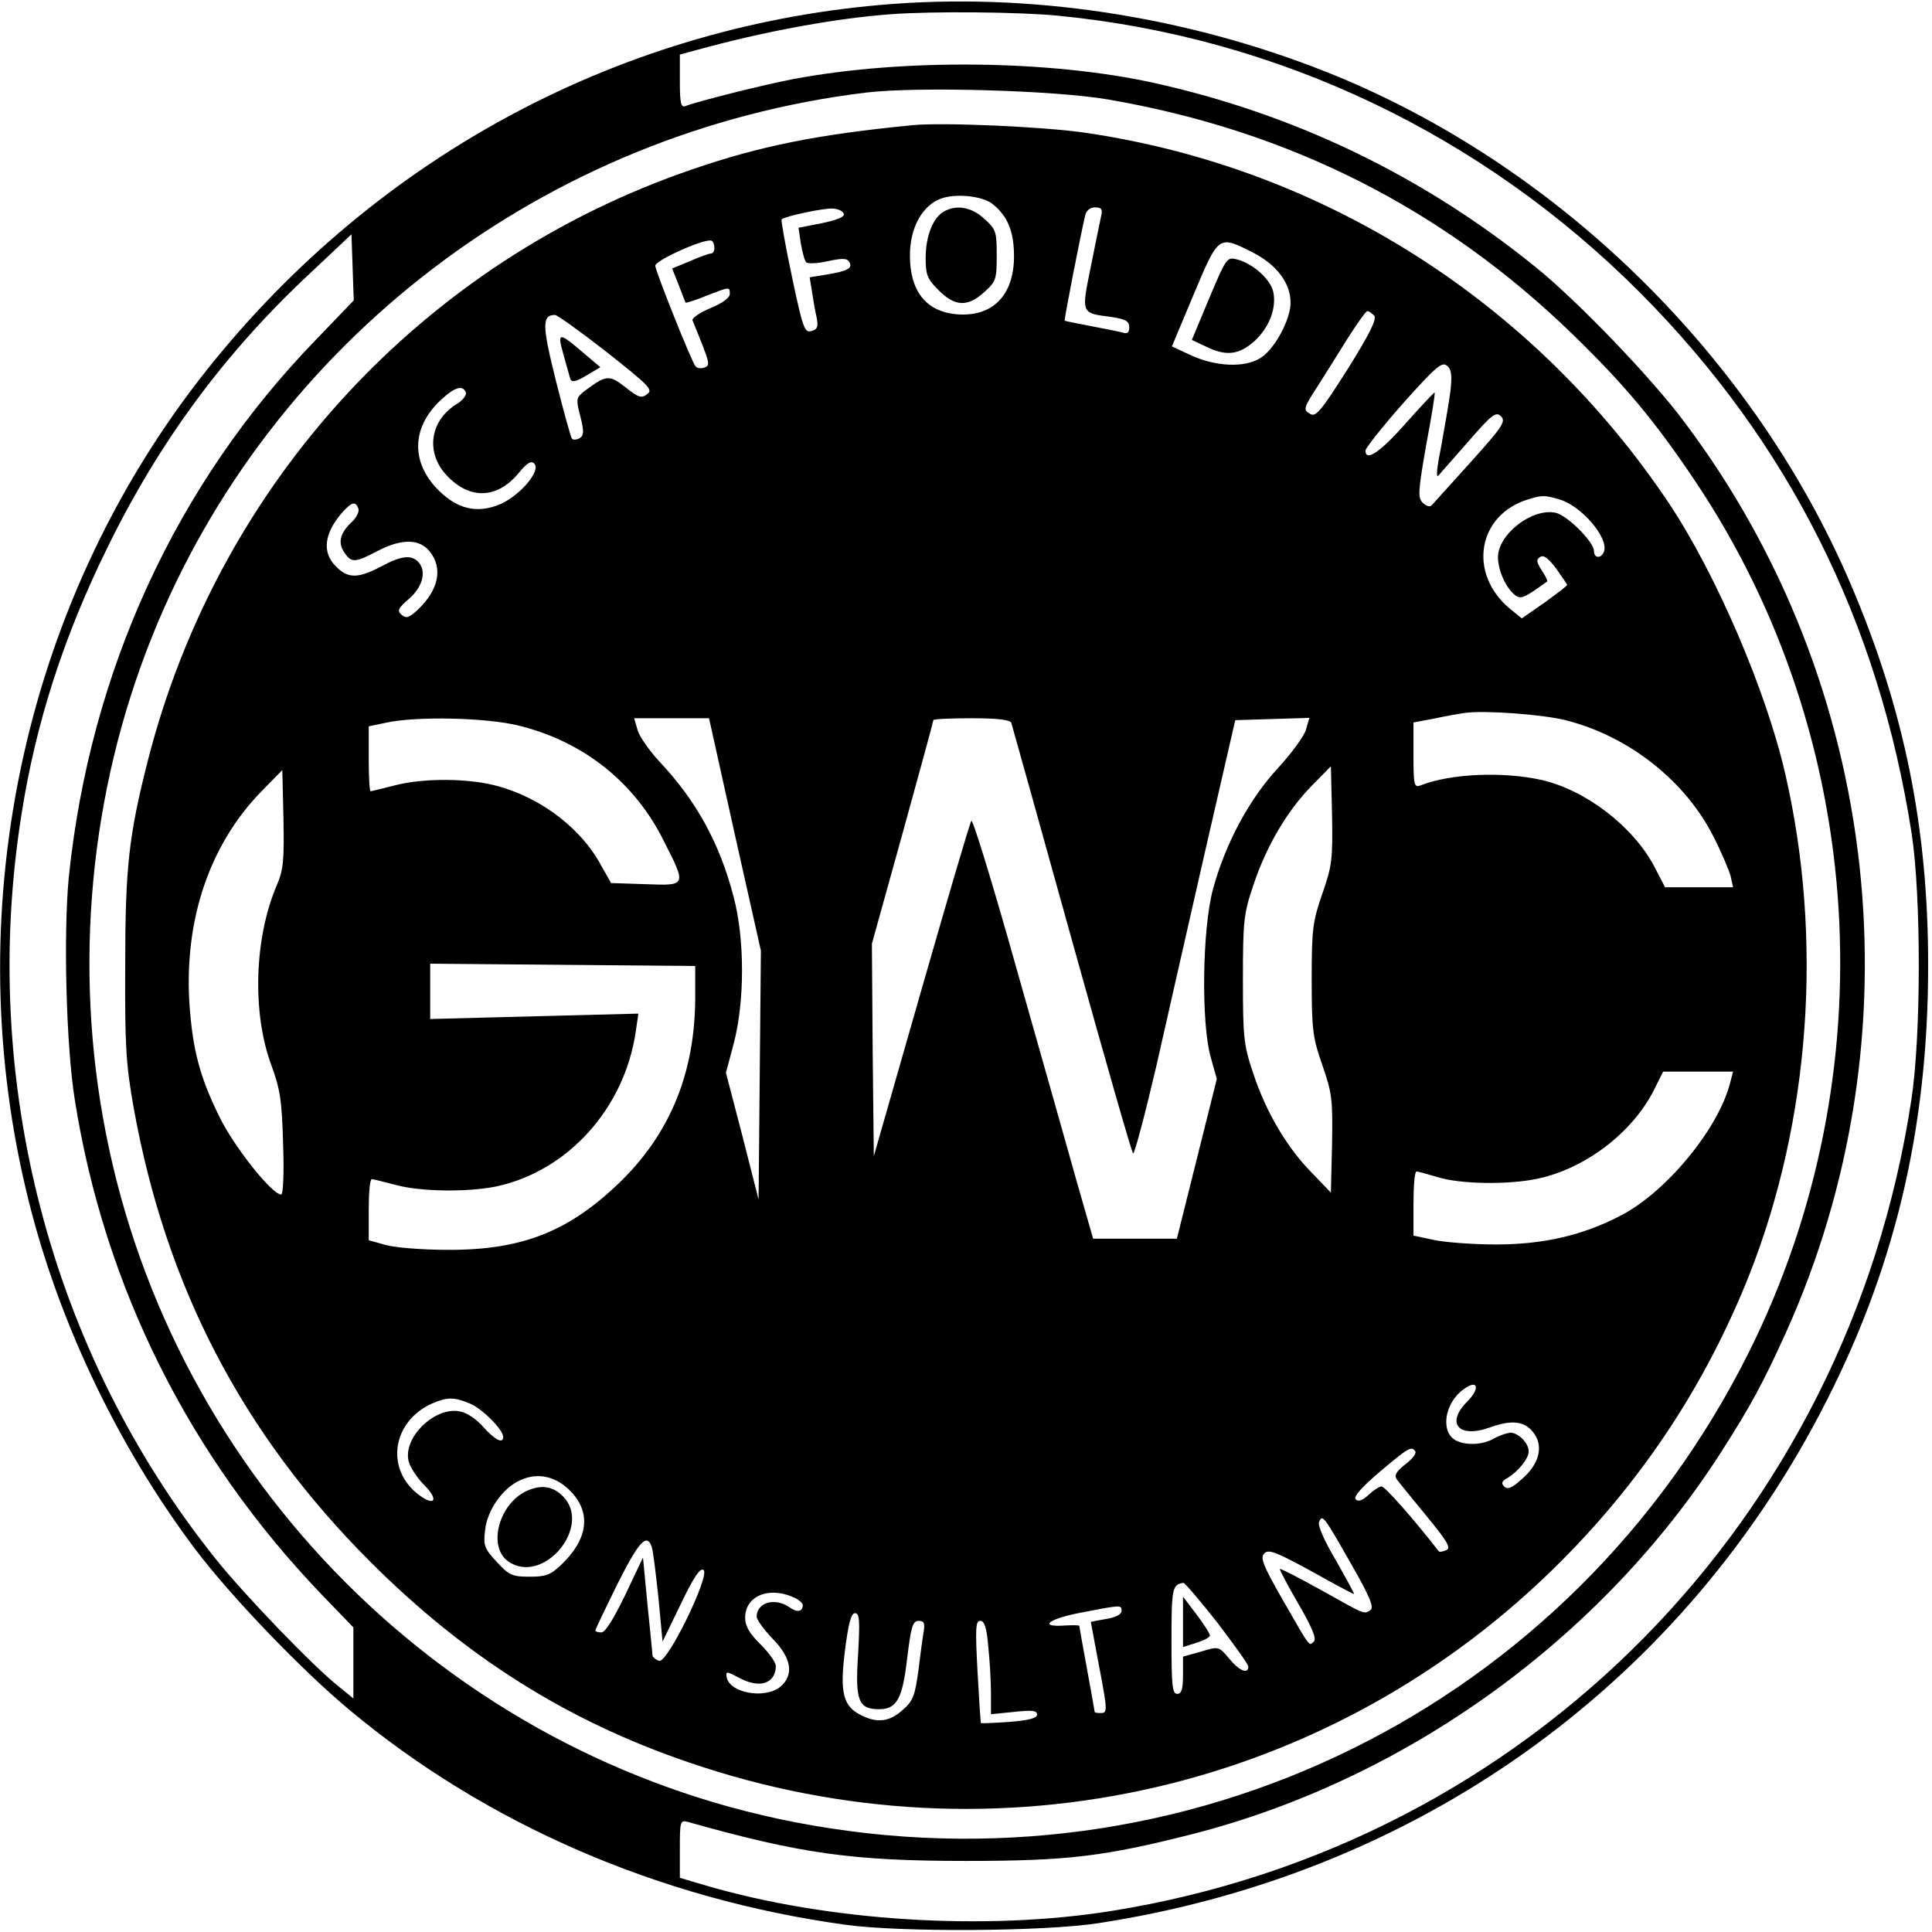
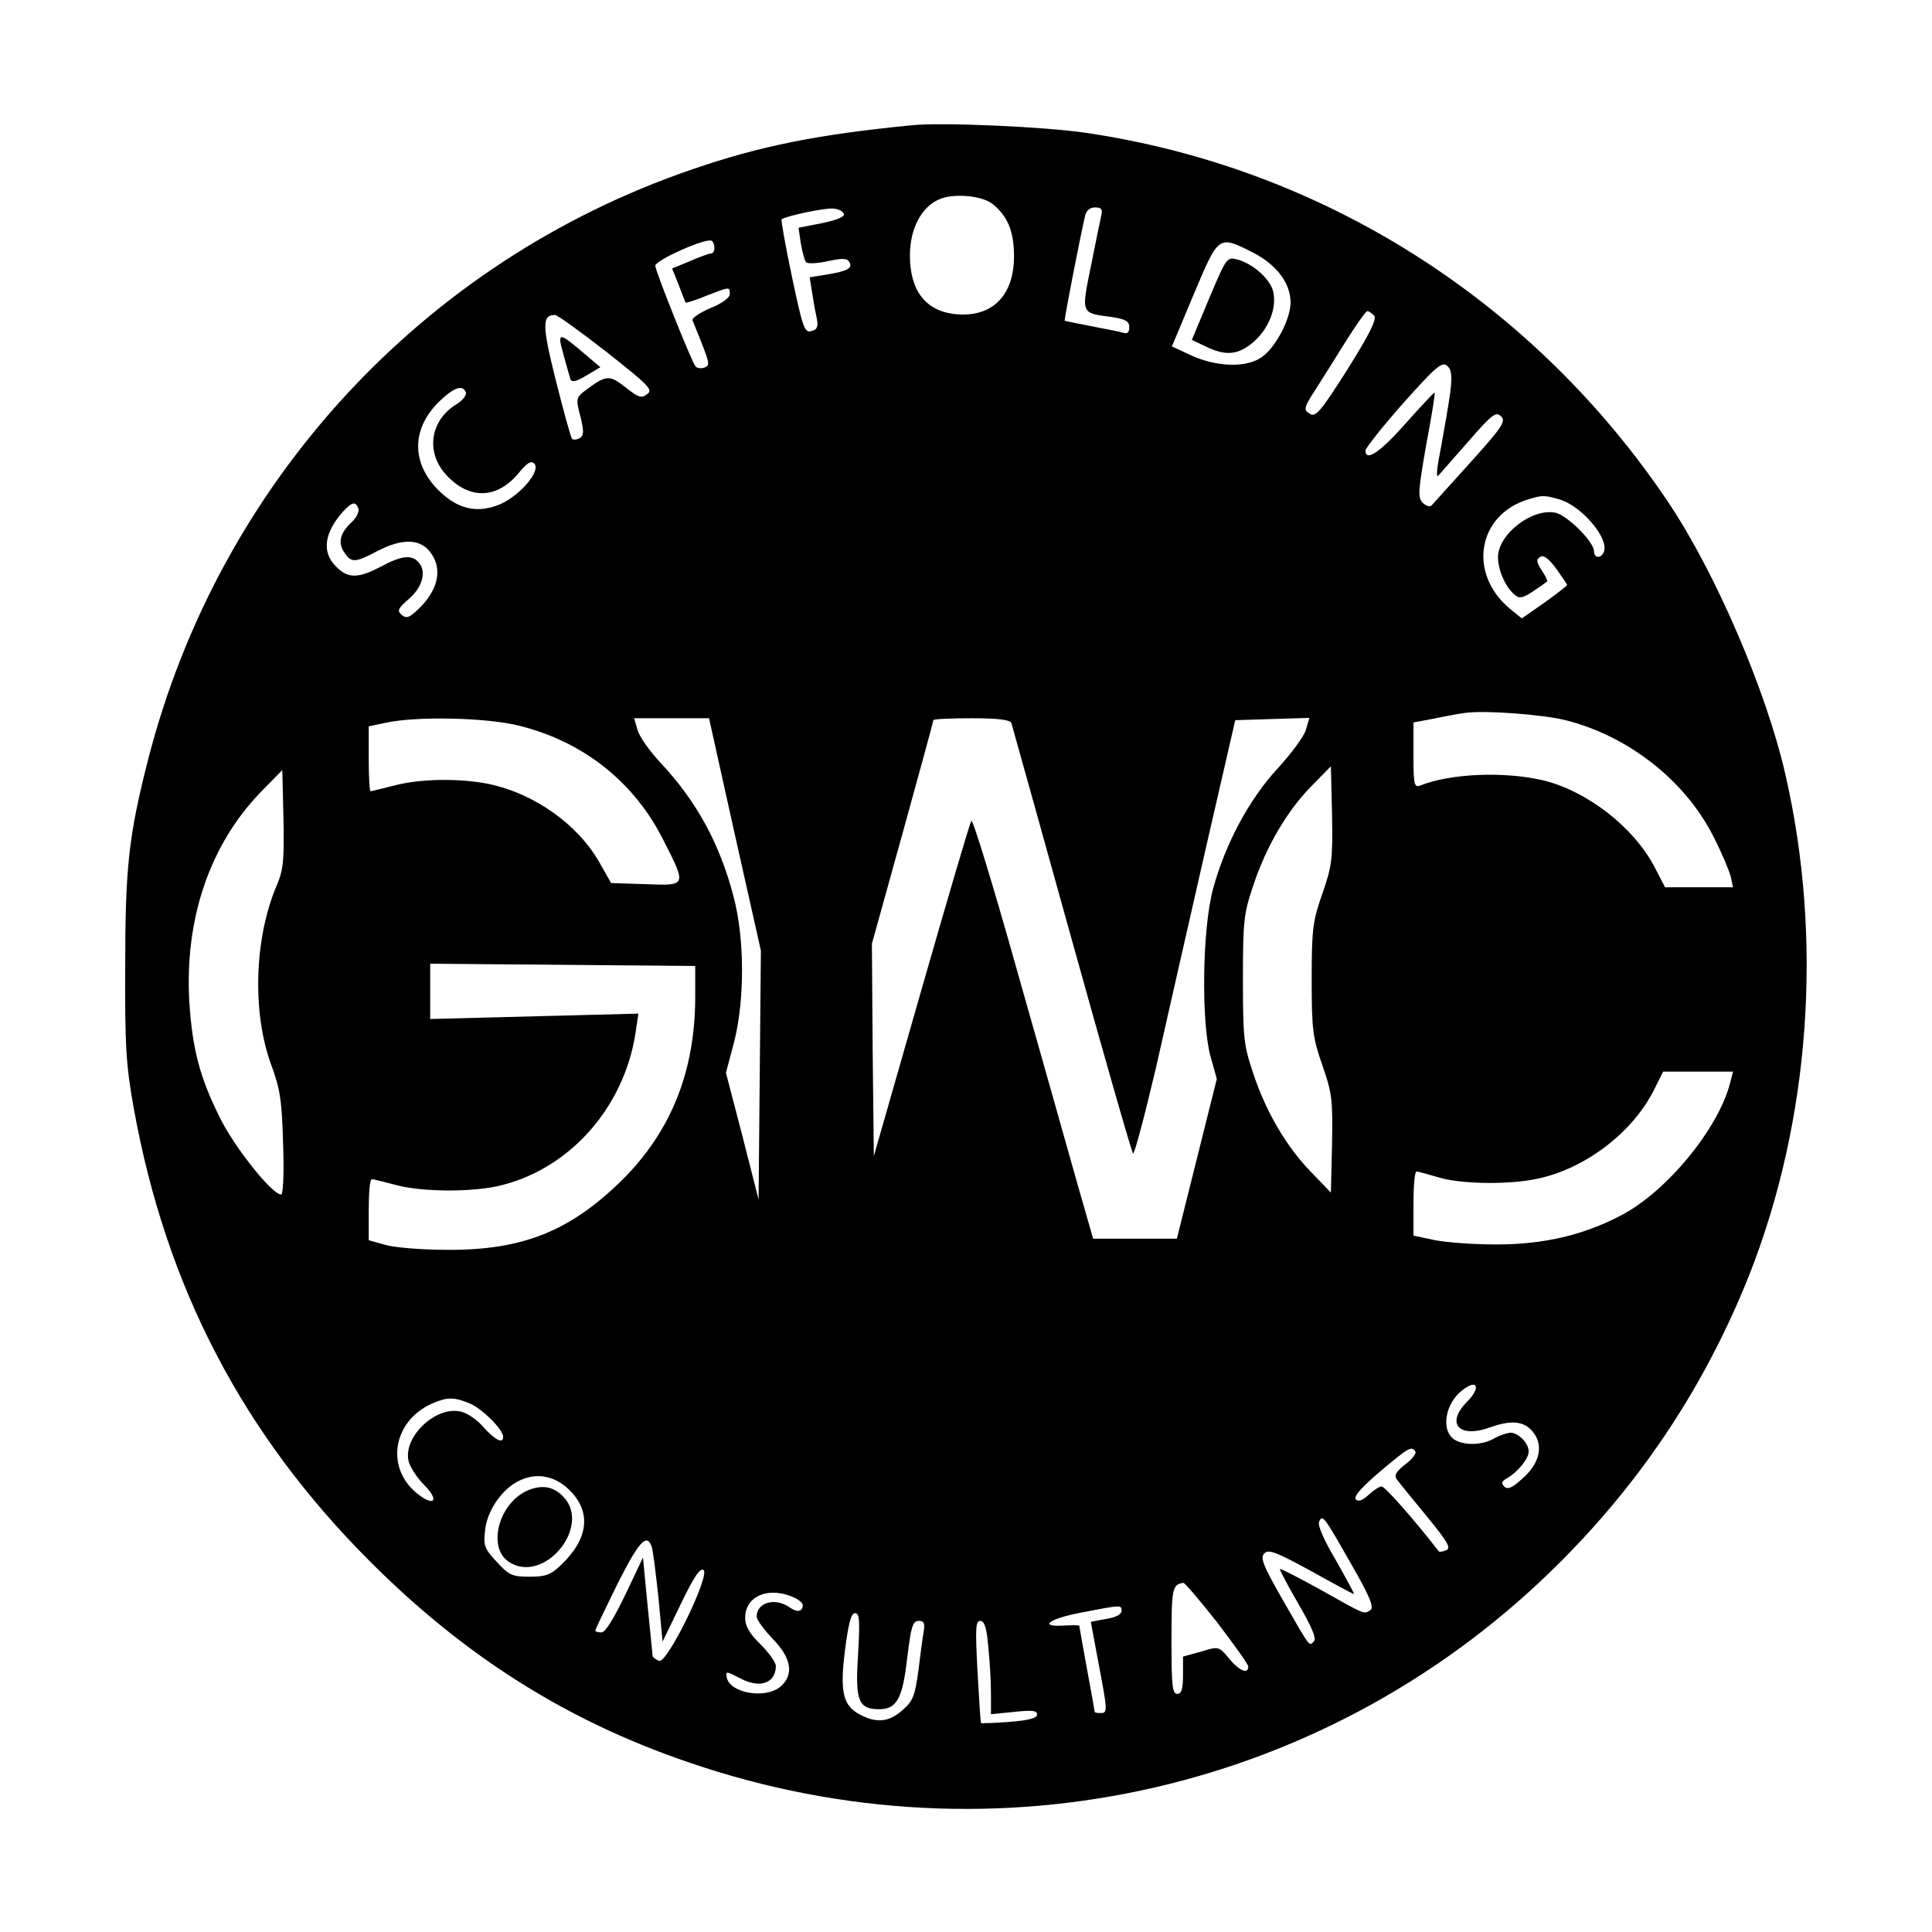
<svg xmlns="http://www.w3.org/2000/svg" version="1.0" width="503pt" height="503pt" viewBox="0 0 503 503" preserveAspectRatio="xMidYMid meet">
  <g transform="translate(0,503) scale(0.1,-0.1)" fill="#000000" stroke="none">
-     <path d="M2328 5020 c-700 -51 -1342 -392 -1787 -950 -473 -593 -650 -1389 -474 -2135 77 -329 235 -664 441 -938 92 -122 276 -314 402 -419 356 -297 805 -492 1290 -559 143 -20 517 -18 660 4 820 126 1501 607 1879 1328 192 365 281 736 281 1166 0 360 -63 668 -202 993 -250 584 -746 1075 -1331 1319 -365 151 -773 219 -1159 191z m428 -31 c572 -56 1103 -309 1514 -721 386 -388 621 -855 707 -1408 25 -163 25 -529 -1 -695 -166 -1093 -999 -1937 -2081 -2110 -330 -53 -740 -27 -1057 66 l-68 20 0 76 c0 73 1 75 23 69 291 -82 426 -101 722 -101 267 0 361 12 590 70 558 143 1067 511 1377 996 75 117 109 180 167 308 350 775 249 1689 -262 2370 -85 115 -282 320 -392 408 -292 236 -625 396 -990 477 -272 60 -655 64 -940 10 -74 -14 -246 -57 -280 -70 -12 -5 -15 6 -15 64 l0 70 78 21 c159 42 334 74 472 84 107 8 335 6 436 -4z m129 -218 c471 -81 872 -284 1209 -611 137 -133 216 -228 321 -385 446 -667 499 -1541 139 -2264 -462 -927 -1467 -1423 -2485 -1225 -903 175 -1618 891 -1794 1797 -84 431 -42 884 121 1290 309 770 1025 1315 1859 1416 134 16 491 6 630 -18z m-2062 -625 c-365 -376 -589 -864 -644 -1401 -14 -146 -7 -439 16 -580 77 -485 297 -926 642 -1286 l83 -86 0 -92 0 -93 -38 31 c-64 50 -247 240 -321 333 -431 539 -615 1247 -505 1938 37 237 110 464 224 695 135 276 307 509 531 717 l104 98 3 -86 3 -86 -98 -102z" />
    <path d="M2375 4704 c-246 -24 -396 -54 -573 -115 -702 -240 -1233 -818 -1417 -1539 -50 -196 -59 -280 -59 -535 -1 -208 2 -257 22 -369 84 -467 284 -850 616 -1182 246 -246 511 -414 828 -522 802 -276 1679 -74 2274 525 215 216 376 462 488 743 159 403 193 875 94 1305 -50 218 -181 522 -303 705 -351 524 -899 873 -1517 964 -106 16 -375 28 -453 20z m209 -205 c39 -31 56 -71 56 -136 0 -103 -57 -160 -152 -151 -78 8 -119 61 -119 153 0 72 32 130 81 148 38 14 108 7 134 -14z m-387 -26 c3 -7 -18 -16 -57 -24 l-61 -12 6 -41 c4 -23 10 -45 14 -49 4 -4 30 -3 56 3 38 8 50 8 56 -2 10 -16 -4 -24 -60 -33 l-43 -7 6 -37 c3 -20 8 -50 12 -67 5 -25 2 -32 -14 -36 -17 -5 -22 8 -50 141 -17 80 -29 148 -27 150 9 8 111 30 134 28 14 -1 26 -7 28 -14z m670 -5 c-3 -13 -15 -72 -27 -132 -25 -123 -26 -121 52 -131 39 -6 48 -11 48 -27 0 -14 -5 -18 -17 -14 -10 3 -47 10 -83 17 -36 7 -66 13 -68 14 -2 2 39 212 53 273 3 14 13 22 26 22 17 0 20 -5 16 -22z m-1007 -84 c0 -8 -4 -14 -9 -14 -5 0 -30 -9 -55 -20 l-46 -19 17 -43 c9 -24 17 -44 18 -46 1 -1 26 6 54 18 62 24 61 24 61 4 0 -9 -20 -24 -50 -36 -28 -12 -49 -26 -47 -32 47 -116 47 -116 31 -123 -8 -3 -19 -2 -23 3 -10 11 -103 244 -105 262 -1 14 133 74 147 65 4 -2 7 -11 7 -19z m1401 -11 c63 -32 99 -80 99 -131 0 -45 -43 -124 -80 -145 -41 -25 -115 -21 -177 7 l-52 24 57 136 c65 154 64 154 153 109z m317 -165 c7 -9 -13 -49 -70 -140 -71 -112 -83 -125 -98 -115 -17 10 -16 15 17 66 20 31 56 89 81 129 25 39 48 72 52 72 4 0 12 -6 18 -12z m-1998 -95 c110 -87 121 -98 105 -109 -15 -12 -23 -9 -57 18 -42 33 -50 32 -106 -10 -22 -17 -23 -21 -11 -66 10 -40 9 -50 -2 -57 -8 -4 -17 -5 -20 -1 -3 4 -22 72 -42 152 -36 144 -36 170 -2 170 6 0 67 -44 135 -97z m2196 -103 c-4 -30 -15 -94 -24 -143 -11 -54 -14 -83 -7 -75 6 7 42 48 80 91 60 69 70 76 83 63 13 -13 4 -27 -78 -118 -51 -57 -97 -107 -102 -113 -5 -6 -14 -3 -24 6 -13 14 -12 29 9 150 14 74 24 135 22 137 -1 1 -35 -35 -75 -80 -67 -76 -105 -101 -105 -71 0 6 44 62 98 123 84 94 101 109 114 98 12 -9 14 -25 9 -68z m-2563 -2 c2 -7 -9 -21 -24 -30 -67 -41 -81 -120 -32 -179 60 -70 135 -71 193 -1 23 28 33 33 41 25 18 -18 -35 -81 -87 -105 -56 -24 -104 -16 -151 25 -83 73 -86 169 -7 244 37 35 59 42 67 21z m2846 -278 c58 -16 130 -101 117 -136 -7 -19 -26 -18 -26 1 0 24 -69 93 -100 100 -61 13 -150 -56 -150 -116 0 -33 20 -79 44 -98 15 -12 23 -9 84 35 2 1 -4 14 -14 29 -14 22 -15 28 -4 35 9 6 22 -4 42 -31 15 -21 28 -40 28 -42 0 -2 -27 -23 -59 -46 l-59 -41 -32 26 c-109 92 -83 244 49 284 36 11 42 11 80 0z m-3126 -24 c3 -8 -5 -24 -18 -36 -30 -28 -36 -54 -18 -79 18 -27 28 -26 85 4 63 33 110 33 137 -1 35 -44 23 -101 -33 -153 -21 -19 -28 -22 -40 -12 -13 11 -10 17 20 43 36 32 45 73 22 96 -18 18 -44 15 -96 -13 -59 -31 -86 -32 -117 0 -38 37 -31 88 18 143 24 26 33 27 40 8z m3143 -551 c166 -42 313 -159 386 -305 21 -41 40 -87 44 -102 l6 -28 -88 0 -89 0 -28 54 c-55 104 -177 198 -292 225 -102 23 -239 17 -317 -14 -16 -6 -18 1 -18 78 l0 86 53 10 c28 6 66 13 82 15 52 7 200 -4 261 -19z m-2722 -15 c167 -42 299 -148 374 -299 60 -118 60 -117 -47 -113 l-90 3 -30 53 c-56 99 -169 180 -289 205 -74 15 -177 14 -245 -4 -32 -8 -60 -15 -62 -15 -3 0 -5 38 -5 84 l0 85 43 9 c79 18 267 14 351 -8z m559 -282 l68 -303 -3 -324 -3 -324 -42 165 -43 165 21 79 c28 109 28 270 -1 379 -36 139 -97 250 -192 351 -27 29 -53 66 -58 83 l-9 31 98 0 97 0 67 -302z m720 290 c2 -7 73 -260 157 -563 84 -302 156 -554 160 -558 3 -4 30 97 60 225 29 128 87 384 129 568 l77 335 97 3 96 3 -9 -31 c-5 -17 -38 -62 -73 -100 -75 -81 -137 -197 -169 -315 -28 -104 -31 -348 -6 -437 l16 -57 -52 -208 -52 -208 -109 0 -109 0 -43 150 c-23 83 -93 329 -155 548 -61 218 -115 394 -119 390 -4 -5 -62 -203 -130 -440 l-124 -433 -3 276 -2 277 80 288 c44 159 80 291 80 294 0 3 45 5 99 5 70 0 100 -4 104 -12z m810 -444 c-25 -72 -28 -91 -28 -224 0 -133 3 -152 28 -224 25 -72 27 -88 25 -205 l-3 -126 -50 52 c-65 66 -119 158 -152 258 -25 74 -27 93 -27 245 0 152 2 171 27 245 34 102 88 194 152 259 l50 51 3 -126 c2 -117 0 -133 -25 -205z m-2722 22 c-59 -137 -65 -332 -15 -468 23 -62 28 -92 31 -205 3 -80 0 -133 -5 -133 -24 0 -124 126 -161 203 -51 103 -70 176 -78 297 -13 217 53 411 187 549 l55 56 3 -126 c2 -108 0 -133 -17 -173z m1089 -296 c-1 -190 -63 -345 -189 -471 -136 -134 -259 -184 -456 -183 -66 0 -139 6 -162 13 l-43 12 0 79 c0 44 3 80 8 80 4 0 32 -7 62 -15 66 -18 188 -19 262 -4 186 40 333 202 363 402 l7 48 -271 -7 -271 -7 0 72 0 72 345 -3 345 -3 0 -85z m2695 -217 c-29 -119 -165 -285 -284 -347 -99 -52 -202 -76 -326 -76 -56 0 -127 5 -158 11 l-57 12 0 83 c0 46 3 84 8 84 4 0 29 -7 56 -15 58 -18 183 -20 258 -4 125 26 248 120 304 231 l24 48 91 0 91 0 -7 -27z m-685 -832 c-57 -57 -22 -97 60 -67 59 21 93 16 116 -19 22 -34 10 -78 -33 -115 -26 -24 -38 -29 -47 -20 -8 8 -6 14 7 21 28 16 57 51 57 70 0 22 -27 49 -48 49 -9 -1 -28 -7 -42 -15 -29 -17 -74 -19 -100 -5 -41 22 -29 99 22 134 36 26 42 1 8 -33z m-2597 -5 c32 -13 87 -68 87 -87 0 -19 -21 -8 -51 25 -16 19 -43 38 -60 41 -65 15 -151 -67 -135 -130 4 -15 22 -43 41 -62 37 -37 28 -56 -13 -26 -90 66 -72 192 33 239 39 17 58 17 98 0z m2462 -125 c3 -5 -9 -21 -27 -34 -24 -19 -29 -29 -21 -39 5 -7 40 -50 77 -95 55 -67 65 -84 51 -89 -9 -4 -17 -5 -19 -3 -62 80 -140 169 -149 169 -6 0 -21 -10 -34 -22 -16 -15 -27 -18 -33 -12 -7 7 13 30 62 72 76 64 83 68 93 53z m-2197 -106 c52 -56 42 -124 -28 -190 -26 -25 -39 -30 -81 -30 -46 0 -54 4 -86 39 -32 34 -35 43 -30 82 5 52 46 110 91 130 47 22 96 10 134 -31z m2031 -189 c47 -82 59 -111 49 -118 -18 -11 -12 -13 -128 52 -58 32 -106 57 -108 55 -1 -1 20 -42 48 -90 35 -60 48 -91 41 -98 -13 -13 -7 -22 -81 107 -52 91 -60 111 -48 122 11 11 31 3 121 -46 59 -33 109 -60 112 -60 2 0 -19 38 -46 86 -31 52 -48 91 -45 101 9 22 12 17 85 -111z m-1823 49 c4 -8 11 -68 18 -132 l11 -117 48 99 c34 71 51 95 59 87 16 -16 -95 -244 -116 -236 -9 3 -16 9 -17 13 0 3 -6 62 -13 131 l-12 125 -46 -97 c-30 -62 -52 -98 -62 -98 -9 0 -16 2 -16 5 0 3 26 57 57 120 55 109 76 134 89 100z m1473 -199 c44 -58 81 -109 81 -115 0 -21 -24 -11 -50 21 -27 32 -27 32 -73 18 l-47 -13 0 -48 c0 -37 -4 -49 -15 -49 -13 0 -15 22 -15 139 0 135 2 146 31 150 3 1 43 -46 88 -103z m-1096 62 c9 -5 17 -12 17 -17 0 -17 -14 -20 -34 -6 -38 27 -86 13 -86 -24 0 -8 19 -34 42 -58 49 -50 56 -94 19 -125 -40 -32 -131 -16 -139 25 -3 17 -1 16 34 -2 52 -28 93 -14 94 31 0 10 -18 35 -40 57 -29 28 -40 48 -40 69 0 59 66 84 133 50z m847 -32 c0 -9 -15 -17 -40 -21 -22 -4 -40 -7 -40 -8 0 -1 9 -49 20 -107 24 -126 24 -130 5 -130 -8 0 -15 1 -15 3 0 2 -9 52 -20 112 -11 60 -20 110 -20 112 0 2 -17 2 -37 1 -71 -5 -44 17 39 33 108 21 108 21 108 5z m-686 -114 c-8 -120 1 -142 55 -142 46 0 61 28 73 134 10 81 14 96 30 96 14 0 16 -6 13 -27 -3 -16 -9 -62 -14 -103 -9 -65 -14 -79 -41 -102 -34 -31 -67 -35 -109 -13 -46 23 -55 58 -41 169 9 70 16 96 26 96 12 0 13 -19 8 -108z m339 21 c4 -38 7 -92 7 -122 l0 -54 60 6 c47 5 60 4 60 -7 0 -9 -21 -15 -72 -19 -40 -3 -74 -4 -74 -3 -1 0 -5 61 -9 134 -6 113 -5 132 7 132 11 0 17 -18 21 -67z" />
-     <path d="M2457 4479 c-28 -16 -47 -64 -47 -120 0 -45 4 -55 34 -85 42 -42 75 -44 118 -5 31 28 33 33 33 96 0 63 -2 68 -33 96 -33 30 -72 37 -105 18z" />
    <path d="M3148 4253 l-45 -108 36 -17 c53 -26 85 -22 125 12 40 36 60 87 51 130 -7 33 -54 75 -96 85 -25 6 -27 2 -71 -102z" />
    <path d="M1467 4107 c8 -29 16 -58 18 -64 3 -9 15 -7 41 9 l37 22 -39 33 c-70 60 -74 60 -57 0z" />
    <path d="M1375 1150 c-75 -31 -107 -146 -52 -185 91 -64 221 92 142 170 -25 25 -54 30 -90 15z" />
-     <path d="M3080 807 l0 -65 35 11 c19 6 35 14 35 19 0 5 -16 30 -35 55 l-35 46 0 -66z" />
  </g>
</svg>